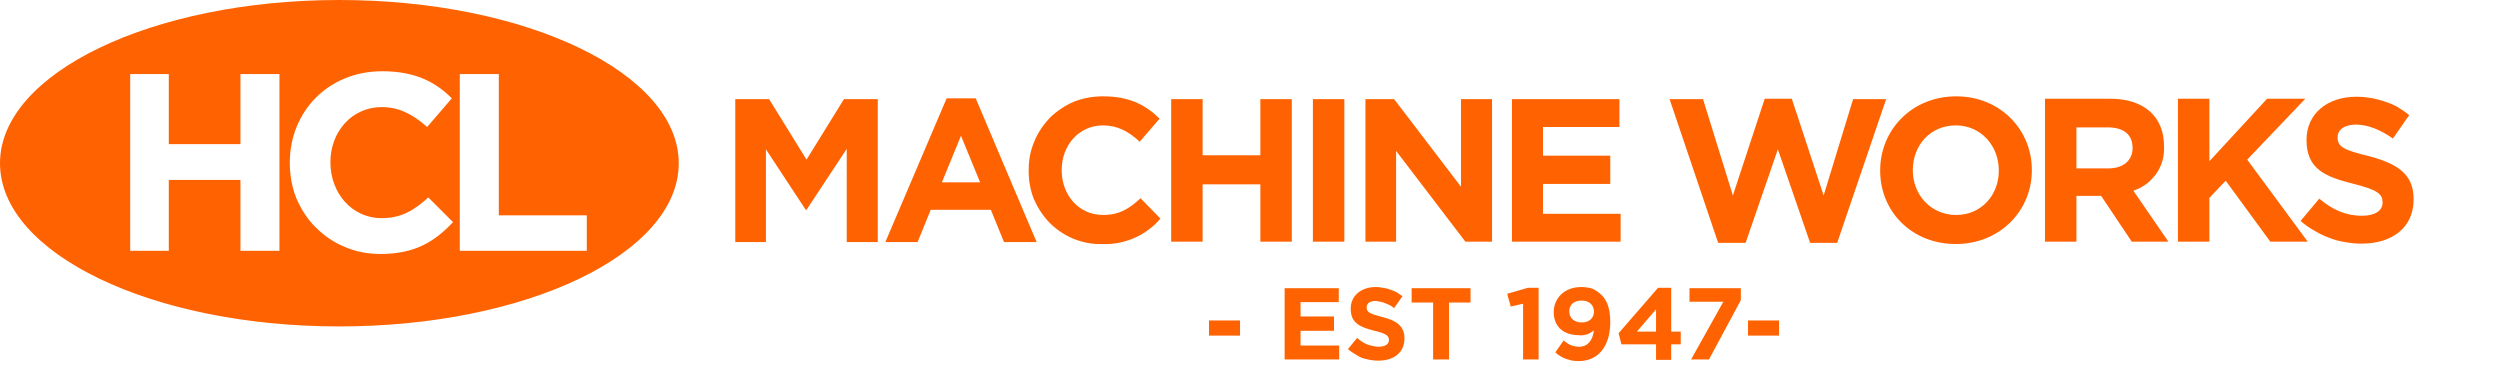
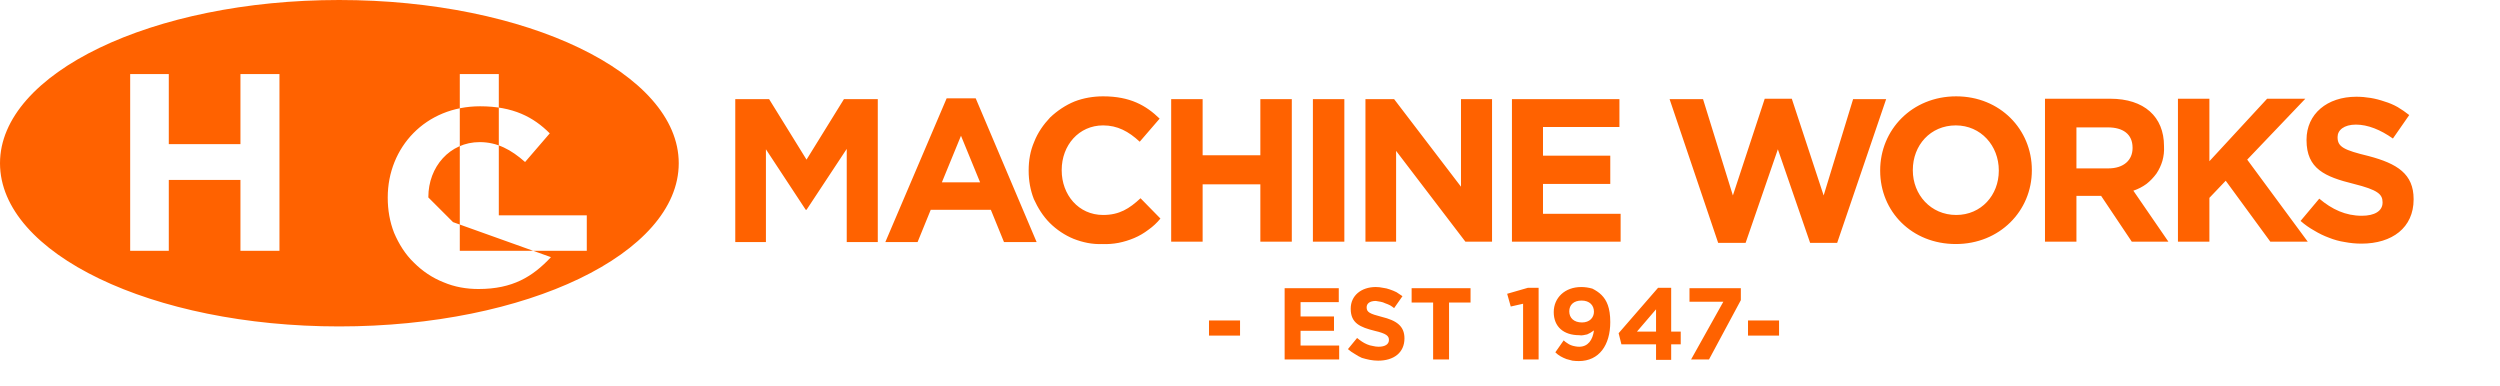
<svg xmlns="http://www.w3.org/2000/svg" version="1.2" viewBox="0 0 628 97" width="628" height="97">
  <title>HCL-Banner-Transparent-svg</title>
  <style> .s0 { fill: #ff6200 } </style>
-   <path id="Layer" fill-rule="evenodd" class="s0" d="m0 41c0-22.6 38.2-41 85.2-41 47.1 0 85.3 18.4 85.3 41 0 22.7-38.2 41-85.3 41-47 0-85.2-18.3-85.2-41zm70.2 22v-44.4h-9.8v17.6h-18v-17.6h-9.7v44.4h9.7v-17.8h18v17.8zm43.6-7.2l-6.2-6.2c-3.5 3.1-6.6 5.2-11.7 5.2-7.6 0-12.9-6.4-12.9-14v-0.1c0-7.6 5.4-13.8 12.9-13.8 4.4 0 7.9 1.9 11.4 5l6.2-7.2c-4.1-4.1-9.2-6.8-17.5-6.8-13.7 0-23.2 10.3-23.2 22.9v0.1c0 3 0.5 6 1.6 8.8 1.2 2.8 2.8 5.4 5 7.5 2.1 2.1 4.6 3.8 7.4 4.9 2.8 1.2 5.8 1.7 8.8 1.7 8.6 0 13.6-3.1 18.2-8zm33.6 7.2v-8.9h-22.1v-35.5h-9.8v44.4zm156.3 21.3v-3.8h7.8v3.8zm19 6v-17.9h13.6v3.5h-9.6v3.6h8.4v3.6h-8.4v3.7h9.7v3.5zm23.5 0.3q-1 0-2.1-0.2-1-0.2-2-0.5-0.9-0.4-1.8-1-0.9-0.5-1.7-1.2l2.3-2.8q0.6 0.5 1.2 0.9 0.6 0.4 1.3 0.7 0.7 0.3 1.4 0.4 0.8 0.2 1.5 0.2c1.6 0 2.6-0.6 2.6-1.7 0-1-0.6-1.6-3.6-2.3-3.6-0.9-6-1.9-6-5.5v-0.1c0-3.2 2.6-5.4 6.3-5.4q0.9 0 1.8 0.2 0.9 0.1 1.7 0.4 0.9 0.3 1.7 0.7 0.8 0.5 1.5 1l-2.1 3q-0.5-0.4-1-0.7-0.6-0.3-1.2-0.5-0.6-0.3-1.2-0.4-0.6-0.1-1.2-0.2c-1.6 0-2.3 0.7-2.3 1.6 0 1.2 0.7 1.6 3.8 2.4 3.7 0.9 5.7 2.3 5.7 5.4 0 3.6-2.7 5.6-6.6 5.6zm17.8-14.6v14.3h-4v-14.3h-5.4v-3.6h14.8v3.6zm19.8-3.7h2.7v18h-3.9v-14l-3.1 0.7-0.9-3.2zm12.8 18.4q-0.8 0-1.6-0.1-0.8-0.2-1.5-0.4-0.8-0.3-1.5-0.7-0.7-0.4-1.3-1l2.1-3q0.4 0.4 0.9 0.7 0.4 0.3 0.9 0.5 0.5 0.2 1.1 0.3 0.5 0.1 1 0.1c2.2 0 3.4-1.7 3.7-4.1q-0.4 0.3-0.9 0.6-0.4 0.2-0.8 0.4-0.5 0.1-1 0.2-0.5 0.1-1 0c-3.9 0-6.4-2.1-6.4-5.8 0-3.6 2.8-6.3 6.9-6.3q0.7 0 1.4 0.1 0.7 0.1 1.4 0.3 0.6 0.3 1.2 0.7 0.6 0.4 1.1 0.9c1.3 1.3 2.2 3.2 2.2 6.8 0 5.8-2.8 9.8-7.9 9.8zm0.7-15.2c-2 0-3.1 1.1-3.1 2.7 0 1.7 1.2 2.8 3.2 2.8 1.9 0 3-1.2 3-2.7 0-1.6-1.1-2.8-3.1-2.8zm22.5-3.2v11h2.4v3.2h-2.4v3.9h-3.8v-3.9h-8.7l-0.7-2.8 9.9-11.4zm-3.8 5.4l-4.8 5.6h4.8zm8.4-5.3h12.9v3l-8 14.9h-4.5l8.1-14.5h-8.5zm14.7 11.9v-3.8h7.8v3.8zm-226.4-23.5v-23.4l-10.1 15.3h-0.2l-10-15.2v23.3h-7.7v-35.9h8.5l9.4 15.2 9.4-15.2h8.5v35.9zm39.5 0l-3.3-8.1h-15.1l-3.3 8.1h-8.1l15.4-36.1h7.3l15.3 36.1zm-10.8-26.7l-4.8 11.7h9.6zm47.1 23.6q-1.7 1.3-3.6 2.1-1.9 0.8-3.9 1.2-2.1 0.4-4.2 0.3c-2.4 0.1-4.8-0.4-7.1-1.3-2.2-0.9-4.3-2.3-6-4-1.7-1.7-3-3.8-4-6-0.9-2.3-1.3-4.7-1.3-7.1v-0.1c0-2.5 0.4-4.9 1.4-7.2 0.9-2.3 2.3-4.3 4-6.1 1.8-1.7 3.9-3.1 6.1-4 2.3-0.9 4.8-1.3 7.2-1.3 6.8 0 10.8 2.3 14.2 5.6l-5 5.8c-2.8-2.6-5.6-4.1-9.2-4.1-6.1 0-10.4 5-10.4 11.2v0.1c0 6.1 4.2 11.2 10.4 11.2 4.1 0 6.6-1.6 9.4-4.2l5 5.1q-1.3 1.6-3 2.8zm28.1 3v-14.4h-14.5v14.4h-7.9v-35.8h7.9v14.1h14.5v-14.1h7.9v35.8zm13.2 0v-35.8h7.9v35.8zm38.3 0l-17.4-22.8v22.8h-7.7v-35.8h7.2l16.8 22v-22h7.8v35.8zm11.7 0v-35.8h27v7h-19.2v7.2h16.9v7.1h-16.9v7.5h19.5v7zm81.7 0.3h-6.8l-8.1-23.5-8.1 23.5h-6.9l-12.2-36.1h8.4l7.5 24.2 8-24.3h6.8l8 24.3 7.4-24.2h8.3zm29.8 0.3c-11.1 0-19-8.2-19-18.4v-0.1c0-10.2 8-18.6 19.1-18.6 11 0 19 8.3 19 18.5v0.1c0 10.2-8.1 18.5-19.1 18.5zm10.8-18.5c0-6.2-4.5-11.3-10.8-11.3-6.4 0-10.8 5-10.8 11.2v0.1c0 6.1 4.5 11.2 10.9 11.2 6.3 0 10.7-5 10.7-11.1zm33.4 17.9l-7.7-11.5h-6.2v11.5h-7.9v-35.9h16.4c8.5 0 13.5 4.5 13.5 11.9v0.1q0.1 1.8-0.4 3.6-0.5 1.7-1.5 3.2-1.1 1.5-2.5 2.6-1.5 1.1-3.3 1.7l8.8 12.8zm0.2-23.6c0-3.4-2.4-5.1-6.2-5.1h-7.9v10.3h8c3.9 0 6.1-2.1 6.1-5.1zm34.6 23.6l-11.2-15.3-4.1 4.3v11h-7.9v-35.9h7.9v15.7l14.5-15.7h9.6l-14.6 15.3 15.2 20.6zm22.9 0.5q-2.1 0-4.2-0.4-2-0.3-4-1.1-1.9-0.7-3.7-1.8-1.8-1-3.4-2.4l4.7-5.6c3.2 2.7 6.6 4.3 10.7 4.3 3.2 0 5.2-1.2 5.2-3.3v-0.1c0-2-1.2-3.1-7.2-4.6-7.3-1.8-11.9-3.8-11.9-11v-0.1c0-6.5 5.2-10.8 12.5-10.8q1.8 0 3.6 0.3 1.8 0.3 3.5 0.9 1.7 0.5 3.3 1.4 1.5 0.9 2.9 2l-4.1 5.9c-3.1-2.2-6.3-3.5-9.3-3.5-3 0-4.6 1.4-4.6 3.1v0.1c0 2.4 1.6 3.2 7.8 4.7 7.2 1.9 11.3 4.5 11.3 10.8v0.1c0 7.1-5.4 11.1-13.1 11.1z" />
+   <path id="Layer" fill-rule="evenodd" class="s0" d="m0 41c0-22.6 38.2-41 85.2-41 47.1 0 85.3 18.4 85.3 41 0 22.7-38.2 41-85.3 41-47 0-85.2-18.3-85.2-41zm70.2 22v-44.4h-9.8v17.6h-18v-17.6h-9.7v44.4h9.7v-17.8h18v17.8zm43.6-7.2l-6.2-6.2v-0.1c0-7.6 5.4-13.8 12.9-13.8 4.4 0 7.9 1.9 11.4 5l6.2-7.2c-4.1-4.1-9.2-6.8-17.5-6.8-13.7 0-23.2 10.3-23.2 22.9v0.1c0 3 0.5 6 1.6 8.8 1.2 2.8 2.8 5.4 5 7.5 2.1 2.1 4.6 3.8 7.4 4.9 2.8 1.2 5.8 1.7 8.8 1.7 8.6 0 13.6-3.1 18.2-8zm33.6 7.2v-8.9h-22.1v-35.5h-9.8v44.4zm156.3 21.3v-3.8h7.8v3.8zm19 6v-17.9h13.6v3.5h-9.6v3.6h8.4v3.6h-8.4v3.7h9.7v3.5zm23.5 0.3q-1 0-2.1-0.2-1-0.2-2-0.5-0.9-0.4-1.8-1-0.9-0.5-1.7-1.2l2.3-2.8q0.6 0.5 1.2 0.9 0.6 0.4 1.3 0.7 0.7 0.3 1.4 0.4 0.8 0.2 1.5 0.2c1.6 0 2.6-0.6 2.6-1.7 0-1-0.6-1.6-3.6-2.3-3.6-0.9-6-1.9-6-5.5v-0.1c0-3.2 2.6-5.4 6.3-5.4q0.9 0 1.8 0.2 0.9 0.1 1.7 0.4 0.9 0.3 1.7 0.7 0.8 0.5 1.5 1l-2.1 3q-0.5-0.4-1-0.7-0.6-0.3-1.2-0.5-0.6-0.3-1.2-0.4-0.6-0.1-1.2-0.2c-1.6 0-2.3 0.7-2.3 1.6 0 1.2 0.7 1.6 3.8 2.4 3.7 0.9 5.7 2.3 5.7 5.4 0 3.6-2.7 5.6-6.6 5.6zm17.8-14.6v14.3h-4v-14.3h-5.4v-3.6h14.8v3.6zm19.8-3.7h2.7v18h-3.9v-14l-3.1 0.7-0.9-3.2zm12.8 18.4q-0.8 0-1.6-0.1-0.8-0.2-1.5-0.4-0.8-0.3-1.5-0.7-0.7-0.4-1.3-1l2.1-3q0.4 0.4 0.9 0.7 0.4 0.3 0.9 0.5 0.5 0.2 1.1 0.3 0.5 0.1 1 0.1c2.2 0 3.4-1.7 3.7-4.1q-0.4 0.3-0.9 0.6-0.4 0.2-0.8 0.4-0.5 0.1-1 0.2-0.5 0.1-1 0c-3.9 0-6.4-2.1-6.4-5.8 0-3.6 2.8-6.3 6.9-6.3q0.7 0 1.4 0.1 0.7 0.1 1.4 0.3 0.6 0.3 1.2 0.7 0.6 0.4 1.1 0.9c1.3 1.3 2.2 3.2 2.2 6.8 0 5.8-2.8 9.8-7.9 9.8zm0.7-15.2c-2 0-3.1 1.1-3.1 2.7 0 1.7 1.2 2.8 3.2 2.8 1.9 0 3-1.2 3-2.7 0-1.6-1.1-2.8-3.1-2.8zm22.5-3.2v11h2.4v3.2h-2.4v3.9h-3.8v-3.9h-8.7l-0.7-2.8 9.9-11.4zm-3.8 5.4l-4.8 5.6h4.8zm8.4-5.3h12.9v3l-8 14.9h-4.5l8.1-14.5h-8.5zm14.7 11.9v-3.8h7.8v3.8zm-226.4-23.5v-23.4l-10.1 15.3h-0.2l-10-15.2v23.3h-7.7v-35.9h8.5l9.4 15.2 9.4-15.2h8.5v35.9zm39.5 0l-3.3-8.1h-15.1l-3.3 8.1h-8.1l15.4-36.1h7.3l15.3 36.1zm-10.8-26.7l-4.8 11.7h9.6zm47.1 23.6q-1.7 1.3-3.6 2.1-1.9 0.8-3.9 1.2-2.1 0.4-4.2 0.3c-2.4 0.1-4.8-0.4-7.1-1.3-2.2-0.9-4.3-2.3-6-4-1.7-1.7-3-3.8-4-6-0.9-2.3-1.3-4.7-1.3-7.1v-0.1c0-2.5 0.4-4.9 1.4-7.2 0.9-2.3 2.3-4.3 4-6.1 1.8-1.7 3.9-3.1 6.1-4 2.3-0.9 4.8-1.3 7.2-1.3 6.8 0 10.8 2.3 14.2 5.6l-5 5.8c-2.8-2.6-5.6-4.1-9.2-4.1-6.1 0-10.4 5-10.4 11.2v0.1c0 6.1 4.2 11.2 10.4 11.2 4.1 0 6.6-1.6 9.4-4.2l5 5.1q-1.3 1.6-3 2.8zm28.1 3v-14.4h-14.5v14.4h-7.9v-35.8h7.9v14.1h14.5v-14.1h7.9v35.8zm13.2 0v-35.8h7.9v35.8zm38.3 0l-17.4-22.8v22.8h-7.7v-35.8h7.2l16.8 22v-22h7.8v35.8zm11.7 0v-35.8h27v7h-19.2v7.2h16.9v7.1h-16.9v7.5h19.5v7zm81.7 0.3h-6.8l-8.1-23.5-8.1 23.5h-6.9l-12.2-36.1h8.4l7.5 24.2 8-24.3h6.8l8 24.3 7.4-24.2h8.3zm29.8 0.3c-11.1 0-19-8.2-19-18.4v-0.1c0-10.2 8-18.6 19.1-18.6 11 0 19 8.3 19 18.5v0.1c0 10.2-8.1 18.5-19.1 18.5zm10.8-18.5c0-6.2-4.5-11.3-10.8-11.3-6.4 0-10.8 5-10.8 11.2v0.1c0 6.1 4.5 11.2 10.9 11.2 6.3 0 10.7-5 10.7-11.1zm33.4 17.9l-7.7-11.5h-6.2v11.5h-7.9v-35.9h16.4c8.5 0 13.5 4.5 13.5 11.9v0.1q0.1 1.8-0.4 3.6-0.5 1.7-1.5 3.2-1.1 1.5-2.5 2.6-1.5 1.1-3.3 1.7l8.8 12.8zm0.2-23.6c0-3.4-2.4-5.1-6.2-5.1h-7.9v10.3h8c3.9 0 6.1-2.1 6.1-5.1zm34.6 23.6l-11.2-15.3-4.1 4.3v11h-7.9v-35.9h7.9v15.7l14.5-15.7h9.6l-14.6 15.3 15.2 20.6zm22.9 0.5q-2.1 0-4.2-0.4-2-0.3-4-1.1-1.9-0.7-3.7-1.8-1.8-1-3.4-2.4l4.7-5.6c3.2 2.7 6.6 4.3 10.7 4.3 3.2 0 5.2-1.2 5.2-3.3v-0.1c0-2-1.2-3.1-7.2-4.6-7.3-1.8-11.9-3.8-11.9-11v-0.1c0-6.5 5.2-10.8 12.5-10.8q1.8 0 3.6 0.3 1.8 0.3 3.5 0.9 1.7 0.5 3.3 1.4 1.5 0.9 2.9 2l-4.1 5.9c-3.1-2.2-6.3-3.5-9.3-3.5-3 0-4.6 1.4-4.6 3.1v0.1c0 2.4 1.6 3.2 7.8 4.7 7.2 1.9 11.3 4.5 11.3 10.8v0.1c0 7.1-5.4 11.1-13.1 11.1z" />
</svg>